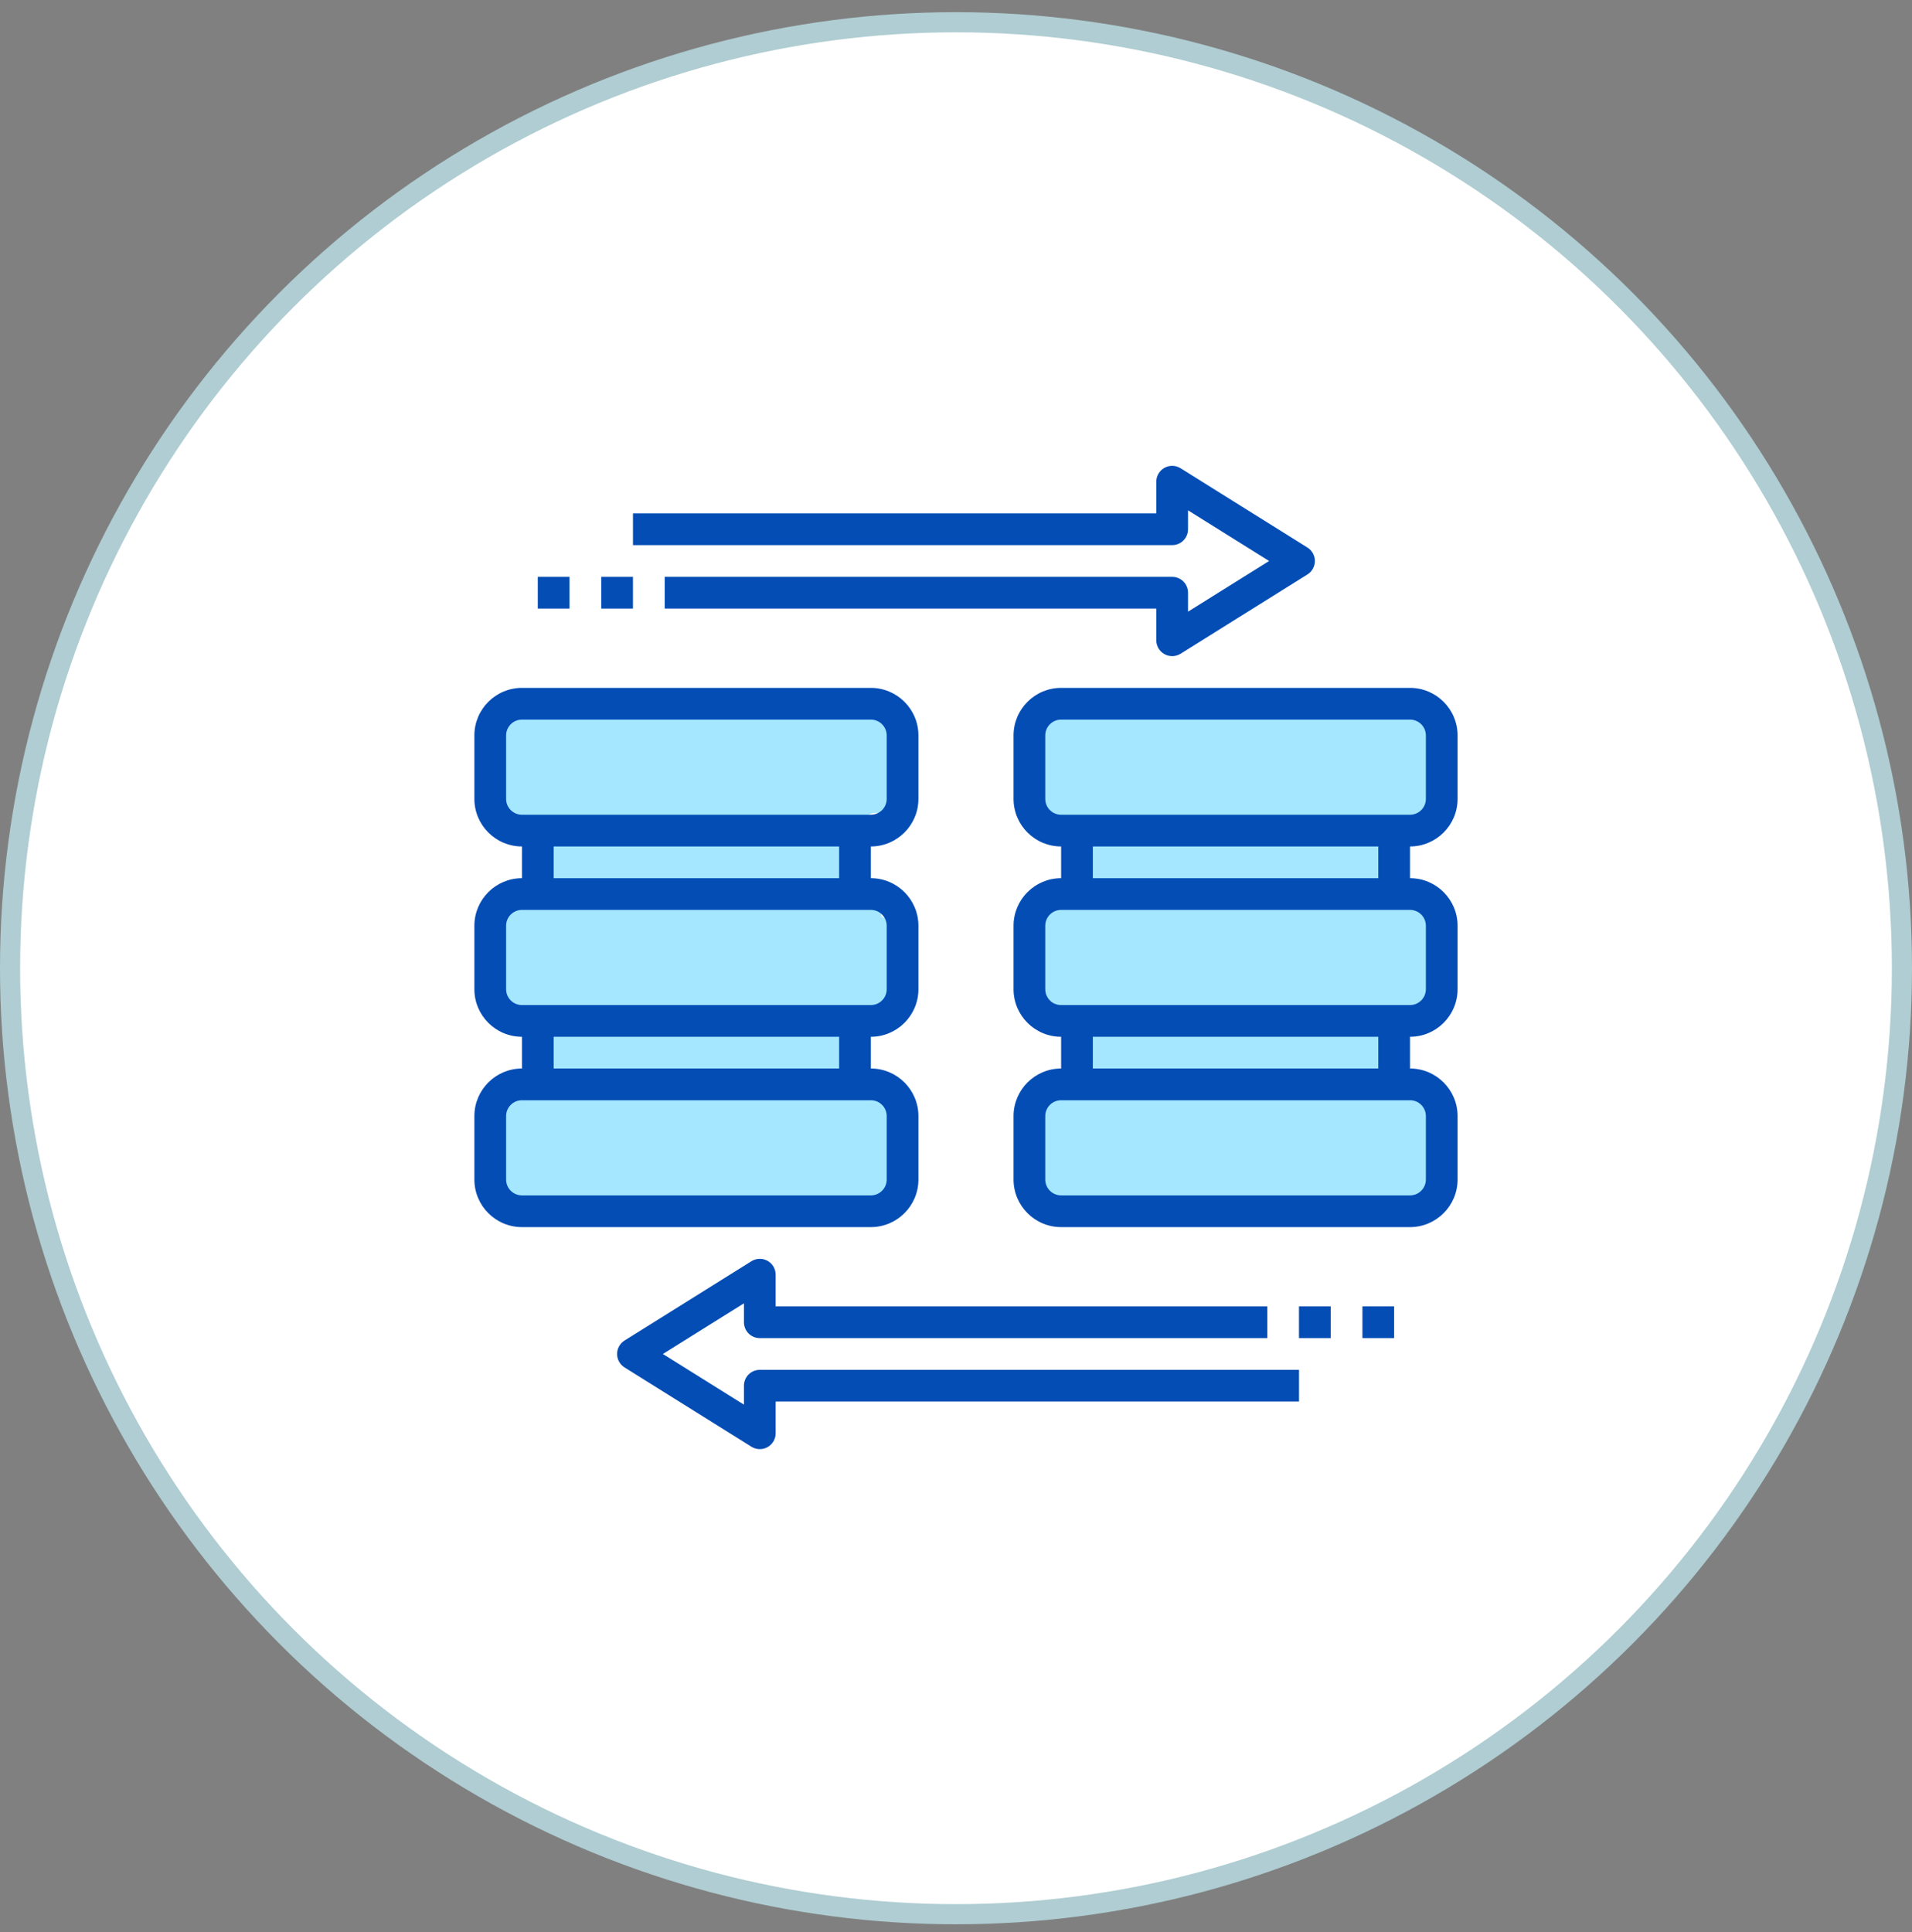
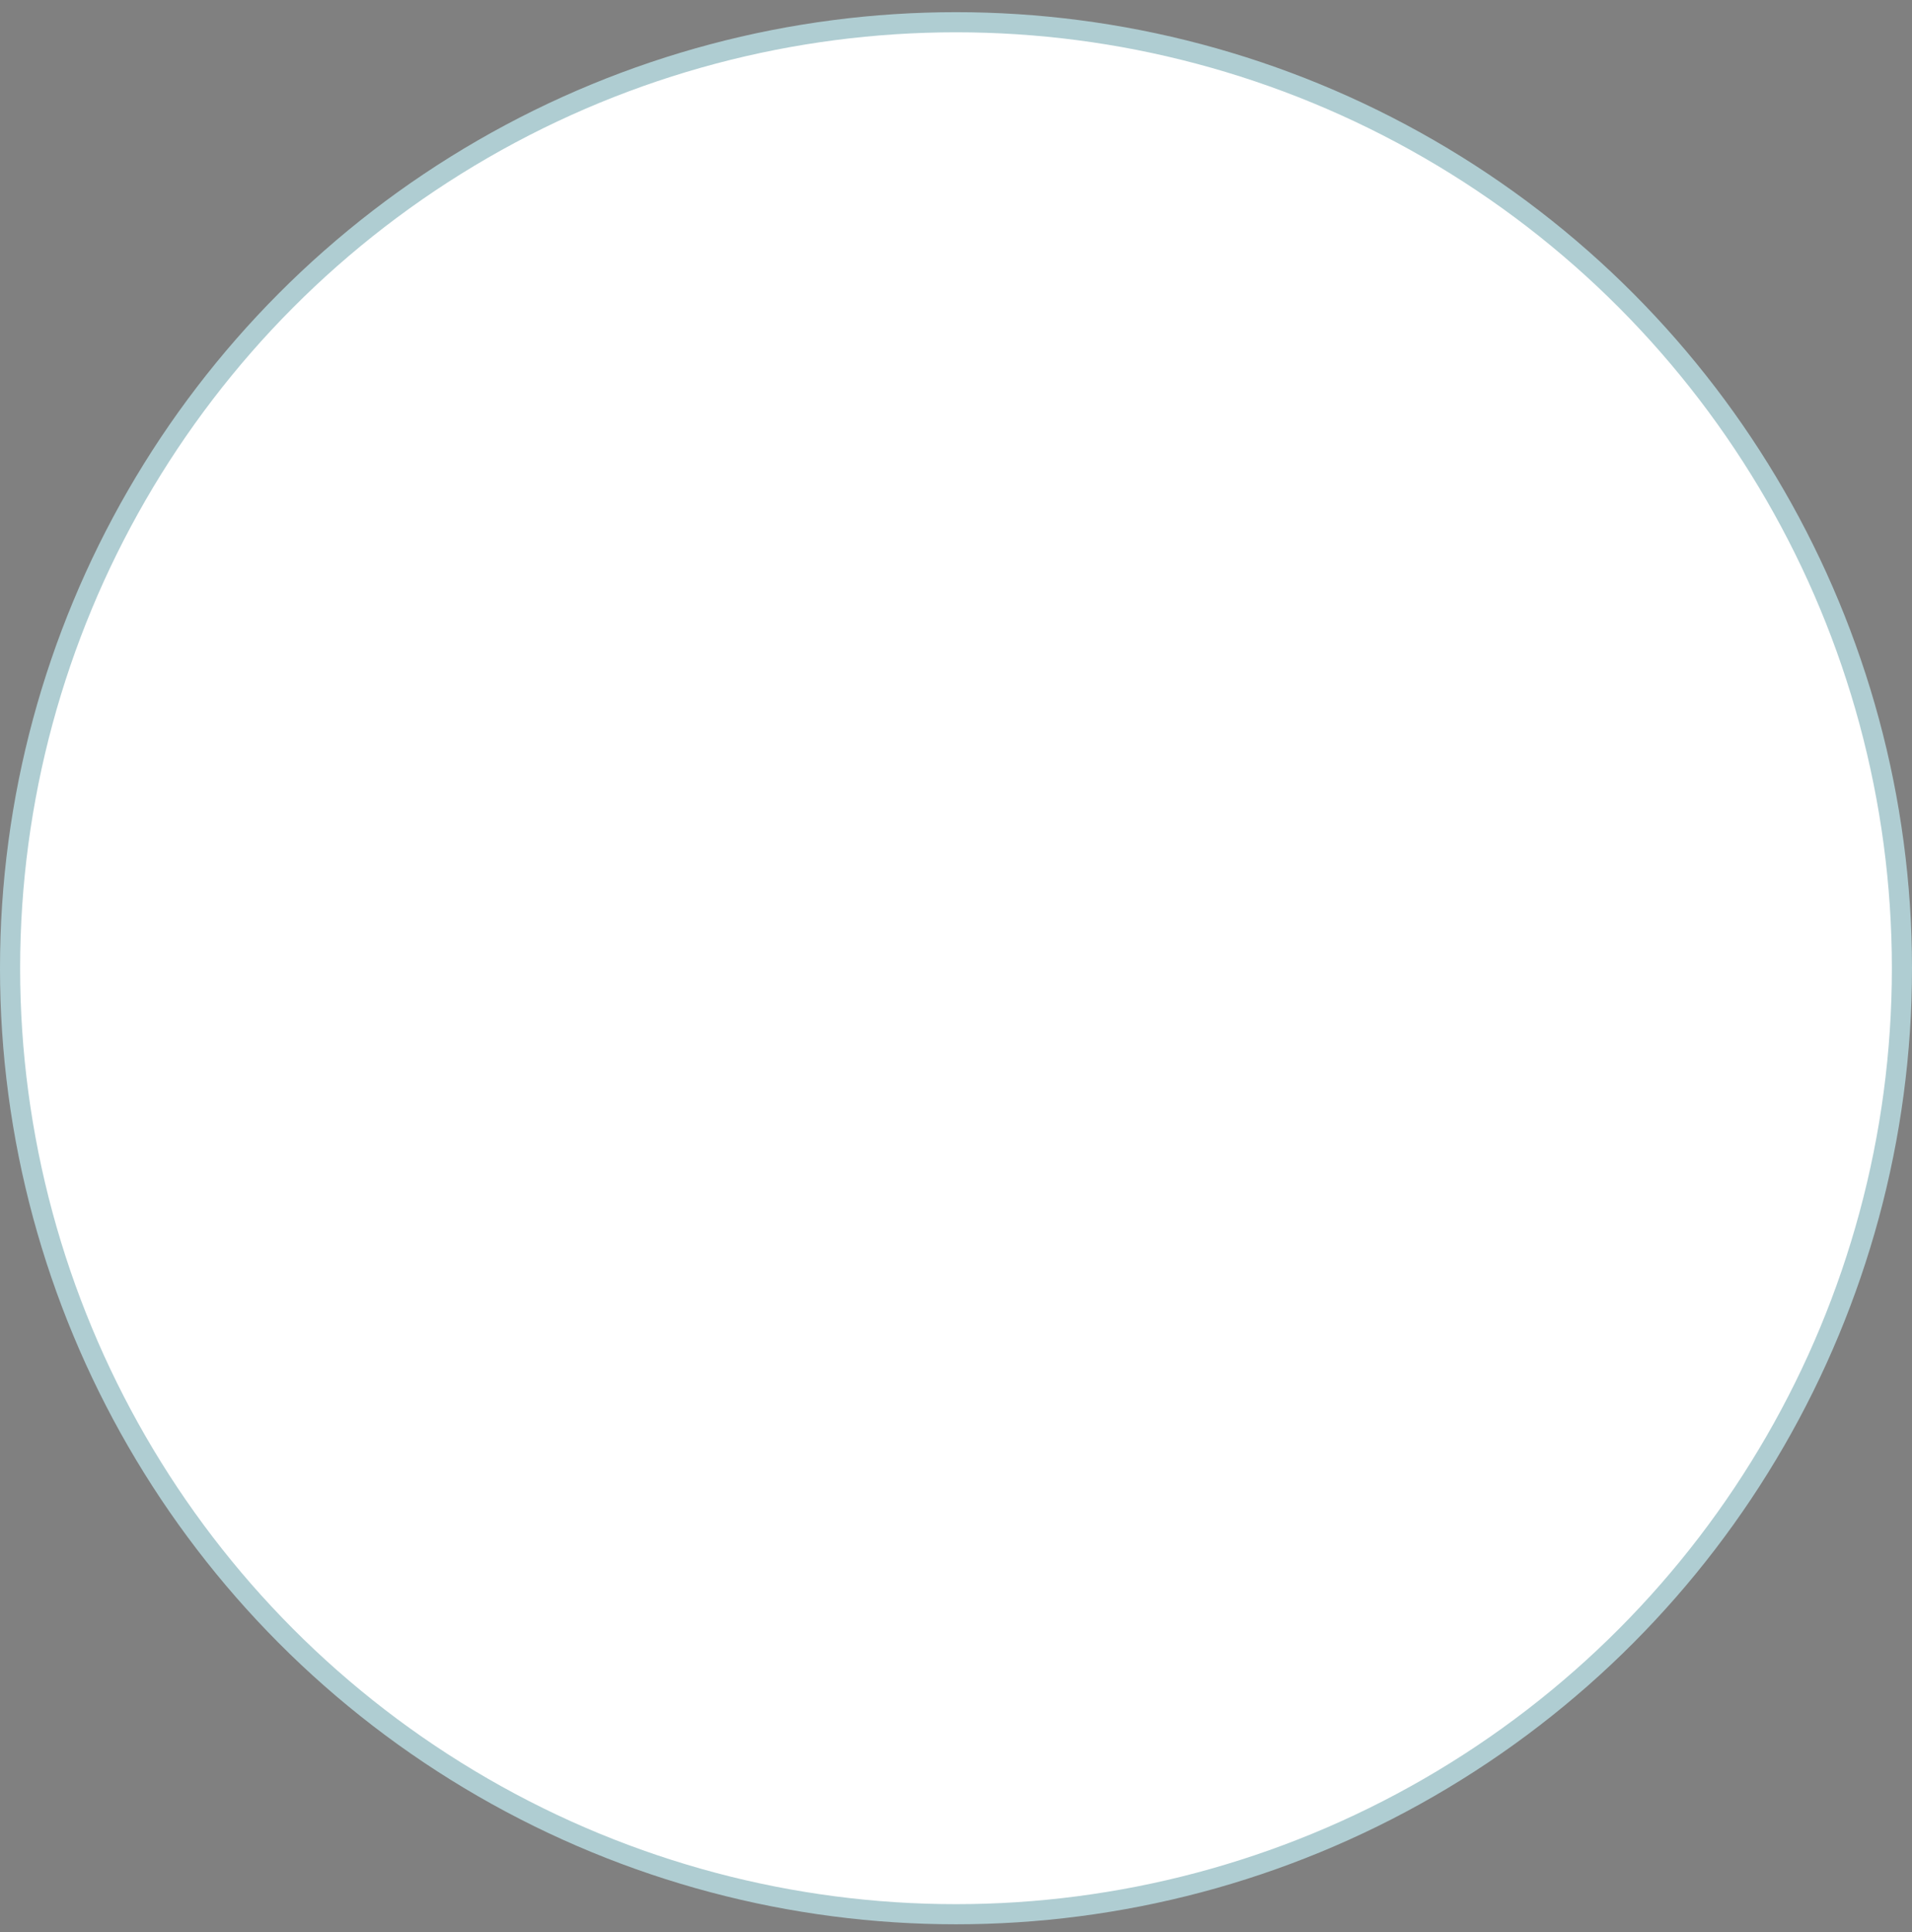
<svg xmlns="http://www.w3.org/2000/svg" width="95" height="96" viewBox="0 0 95 96" fill="none">
  <rect x="0" y="0" width="95" height="96" fill="#808080" stroke="none" />
  <circle cx="47.5" cy="48.105" r="47" fill="white" stroke="#AFCDD2" />
  <g clip-path="url(#clip0_788_72)">
-     <path d="M37.504 35.105H29.004L24.605 35.594C24.404 36.098 24.004 37.206 24.004 37.605C24.004 38.105 24.504 39.605 24.504 40.105C24.504 40.505 24.837 40.605 25.004 40.605L26.504 42.105L27.004 43.605L26.504 44.105L24.504 45.605L24.004 46.605V47.605L24.504 49.605L25.004 50.105L26.504 51.105V53.105V54.105L24.504 55.105L24.004 56.105V58.105L24.504 60.105L43.004 60.605L44.504 59.105V54.605L43.004 54.105L42.004 52.605L42.504 51.105C43.171 50.939 44.504 50.505 44.504 50.105V49.105V47.605V46.605C44.504 46.105 44.504 46.105 44.004 45.605C43.604 45.605 43.837 45.272 44.004 45.105L43.504 44.605C43.171 44.439 42.504 44.005 42.504 43.605V43.105C42.504 42.605 42.604 41.406 43.004 40.605C43.404 40.206 43.837 40.439 44.004 40.605L44.504 39.605C44.671 38.939 45.004 37.406 45.004 36.605C45.004 35.806 44.337 35.272 44.004 35.105L42.004 35.605L37.504 35.105Z" fill="#A4E7FF" />
-     <path d="M64.504 34.605H56.004L51.605 35.094C51.404 35.598 51.004 36.706 51.004 37.105C51.004 37.605 51.504 39.105 51.504 39.605C51.504 40.005 51.837 40.105 52.004 40.105L53.504 41.605L54.004 43.105L53.504 43.605L51.504 45.105L51.004 46.105V47.105L51.504 49.105L52.004 49.605L53.504 50.605V52.605V53.605L51.504 54.605L51.004 55.605V57.605L51.504 59.605L70.004 60.105L71.504 58.605V54.105L70.004 53.605L69.004 52.105L69.504 50.605C70.171 50.439 71.504 50.005 71.504 49.605V48.605V47.105V46.105C71.504 45.605 71.504 45.605 71.004 45.105C70.604 45.105 70.837 44.772 71.004 44.605L70.504 44.105C70.171 43.939 69.504 43.505 69.504 43.105V42.605C69.504 42.105 69.604 41.906 70.004 41.105C70.404 40.706 70.837 39.939 71.004 40.105L71.504 39.105C71.671 38.439 72.004 36.906 72.004 36.105C72.004 35.306 71.337 34.772 71.004 34.605L69.004 35.105L64.504 34.605Z" fill="#A4E7FF" />
-     <path d="M50.359 36.54V39.691C50.359 40.995 51.419 42.055 52.723 42.055V43.631C51.419 43.631 50.359 44.692 50.359 45.995V49.147C50.359 50.45 51.419 51.511 52.723 51.511V53.087C51.419 53.087 50.359 54.148 50.359 55.451V58.603C50.359 59.906 51.419 60.967 52.723 60.967H70.058C71.361 60.967 72.422 59.906 72.422 58.603V55.451C72.422 54.148 71.361 53.087 70.058 53.087V51.511C71.361 51.511 72.422 50.45 72.422 49.147V45.995C72.422 44.692 71.361 43.631 70.058 43.631V42.055C71.361 42.055 72.422 40.995 72.422 39.691V36.54C72.422 35.236 71.361 34.176 70.058 34.176H52.723C51.419 34.176 50.359 35.236 50.359 36.54ZM70.846 55.451V58.603C70.846 59.038 70.493 59.391 70.058 59.391H52.723C52.288 59.391 51.935 59.038 51.935 58.603V55.451C51.935 55.016 52.288 54.663 52.723 54.663H70.058C70.493 54.663 70.846 55.016 70.846 55.451ZM68.482 53.087H54.299V51.511H68.482V53.087ZM70.846 45.995V49.147C70.846 49.582 70.493 49.935 70.058 49.935H52.723C52.288 49.935 51.935 49.582 51.935 49.147V45.995C51.935 45.56 52.288 45.207 52.723 45.207H70.058C70.493 45.207 70.846 45.56 70.846 45.995ZM68.482 43.631H54.299V42.055H68.482V43.631ZM70.846 36.54V39.691C70.846 40.127 70.493 40.48 70.058 40.48H52.723C52.288 40.48 51.935 40.127 51.935 39.691V36.54C51.935 36.105 52.288 35.752 52.723 35.752H70.058C70.493 35.752 70.846 36.105 70.846 36.54Z" fill="#044DB5" />
    <path d="M23.57 55.451V58.603C23.57 59.906 24.63 60.967 25.934 60.967H43.269C44.572 60.967 45.633 59.906 45.633 58.603V55.451C45.633 54.148 44.572 53.087 43.269 53.087V51.511C44.572 51.511 45.633 50.45 45.633 49.147V45.995C45.633 44.692 44.572 43.631 43.269 43.631V42.055C44.572 42.055 45.633 40.995 45.633 39.691V36.54C45.633 35.236 44.572 34.176 43.269 34.176H25.934C24.63 34.176 23.57 35.236 23.57 36.54V39.691C23.57 40.995 24.63 42.055 25.934 42.055V43.631C24.63 43.631 23.57 44.692 23.57 45.995V49.147C23.57 50.45 24.63 51.511 25.934 51.511V53.087C24.63 53.087 23.57 54.148 23.57 55.451ZM44.057 55.451V58.603C44.057 59.038 43.704 59.391 43.269 59.391H25.934C25.499 59.391 25.146 59.038 25.146 58.603V55.451C25.146 55.016 25.499 54.663 25.934 54.663H43.269C43.704 54.663 44.057 55.016 44.057 55.451ZM25.146 39.691V36.54C25.146 36.105 25.499 35.752 25.934 35.752H43.269C43.704 35.752 44.057 36.105 44.057 36.54V39.691C44.057 40.127 43.704 40.48 43.269 40.48H25.934C25.499 40.48 25.146 40.127 25.146 39.691ZM27.51 42.055H41.693V43.631H27.51V42.055ZM25.146 49.147V45.995C25.146 45.56 25.499 45.207 25.934 45.207H43.269C43.704 45.207 44.057 45.56 44.057 45.995V49.147C44.057 49.582 43.704 49.935 43.269 49.935H25.934C25.499 49.935 25.146 49.582 25.146 49.147ZM27.51 51.511H41.693V53.087H27.51V51.511Z" fill="#044DB5" />
    <path d="M36.964 68.846V69.788L32.935 67.27L36.964 64.753V65.694C36.964 66.13 37.316 66.482 37.752 66.482H62.967V64.906H38.54V63.33C38.54 63.044 38.385 62.78 38.134 62.641C38.015 62.576 37.884 62.542 37.752 62.542C37.606 62.542 37.462 62.583 37.335 62.662L31.031 66.602C30.801 66.746 30.66 66.998 30.66 67.27C30.66 67.542 30.801 67.794 31.031 67.938L37.335 71.878C37.579 72.031 37.885 72.037 38.134 71.9C38.385 71.76 38.54 71.496 38.54 71.21V69.634H64.543V68.058H37.752C37.316 68.058 36.964 68.41 36.964 68.846Z" fill="#044DB5" />
    <path d="M59.028 26.296V25.355L63.057 27.872L59.028 30.39V29.448C59.028 29.012 58.676 28.66 58.24 28.66H33.026V30.236H57.452V31.812C57.452 32.098 57.608 32.362 57.859 32.501C58.108 32.639 58.415 32.633 58.659 32.48L64.963 28.54C65.192 28.396 65.332 28.144 65.332 27.872C65.332 27.6 65.192 27.348 64.962 27.204L58.658 23.264C58.53 23.184 58.386 23.144 58.24 23.144C58.109 23.144 57.977 23.177 57.859 23.243C57.608 23.382 57.452 23.646 57.452 23.932V25.508H31.45V27.084H58.24C58.676 27.084 59.028 26.732 59.028 26.296Z" fill="#044DB5" />
    <path d="M31.449 30.236H29.873V28.66H31.449V30.236Z" fill="#044DB5" />
    <path d="M28.297 30.236H26.721V28.66H28.297V30.236Z" fill="#044DB5" />
-     <path d="M66.117 66.482H64.541V64.906H66.117V66.482Z" fill="#044DB5" />
-     <path d="M69.269 66.482H67.694V64.906H69.269V66.482Z" fill="#044DB5" />
+     <path d="M66.117 66.482H64.541V64.906V66.482Z" fill="#044DB5" />
  </g>
  <defs>
    <clipPath id="clip0_788_72">
-       <rect width="48.854" height="48.854" fill="white" transform="matrix(-1 0 0 -1 72.422 71.998)" />
-     </clipPath>
+       </clipPath>
  </defs>
</svg>